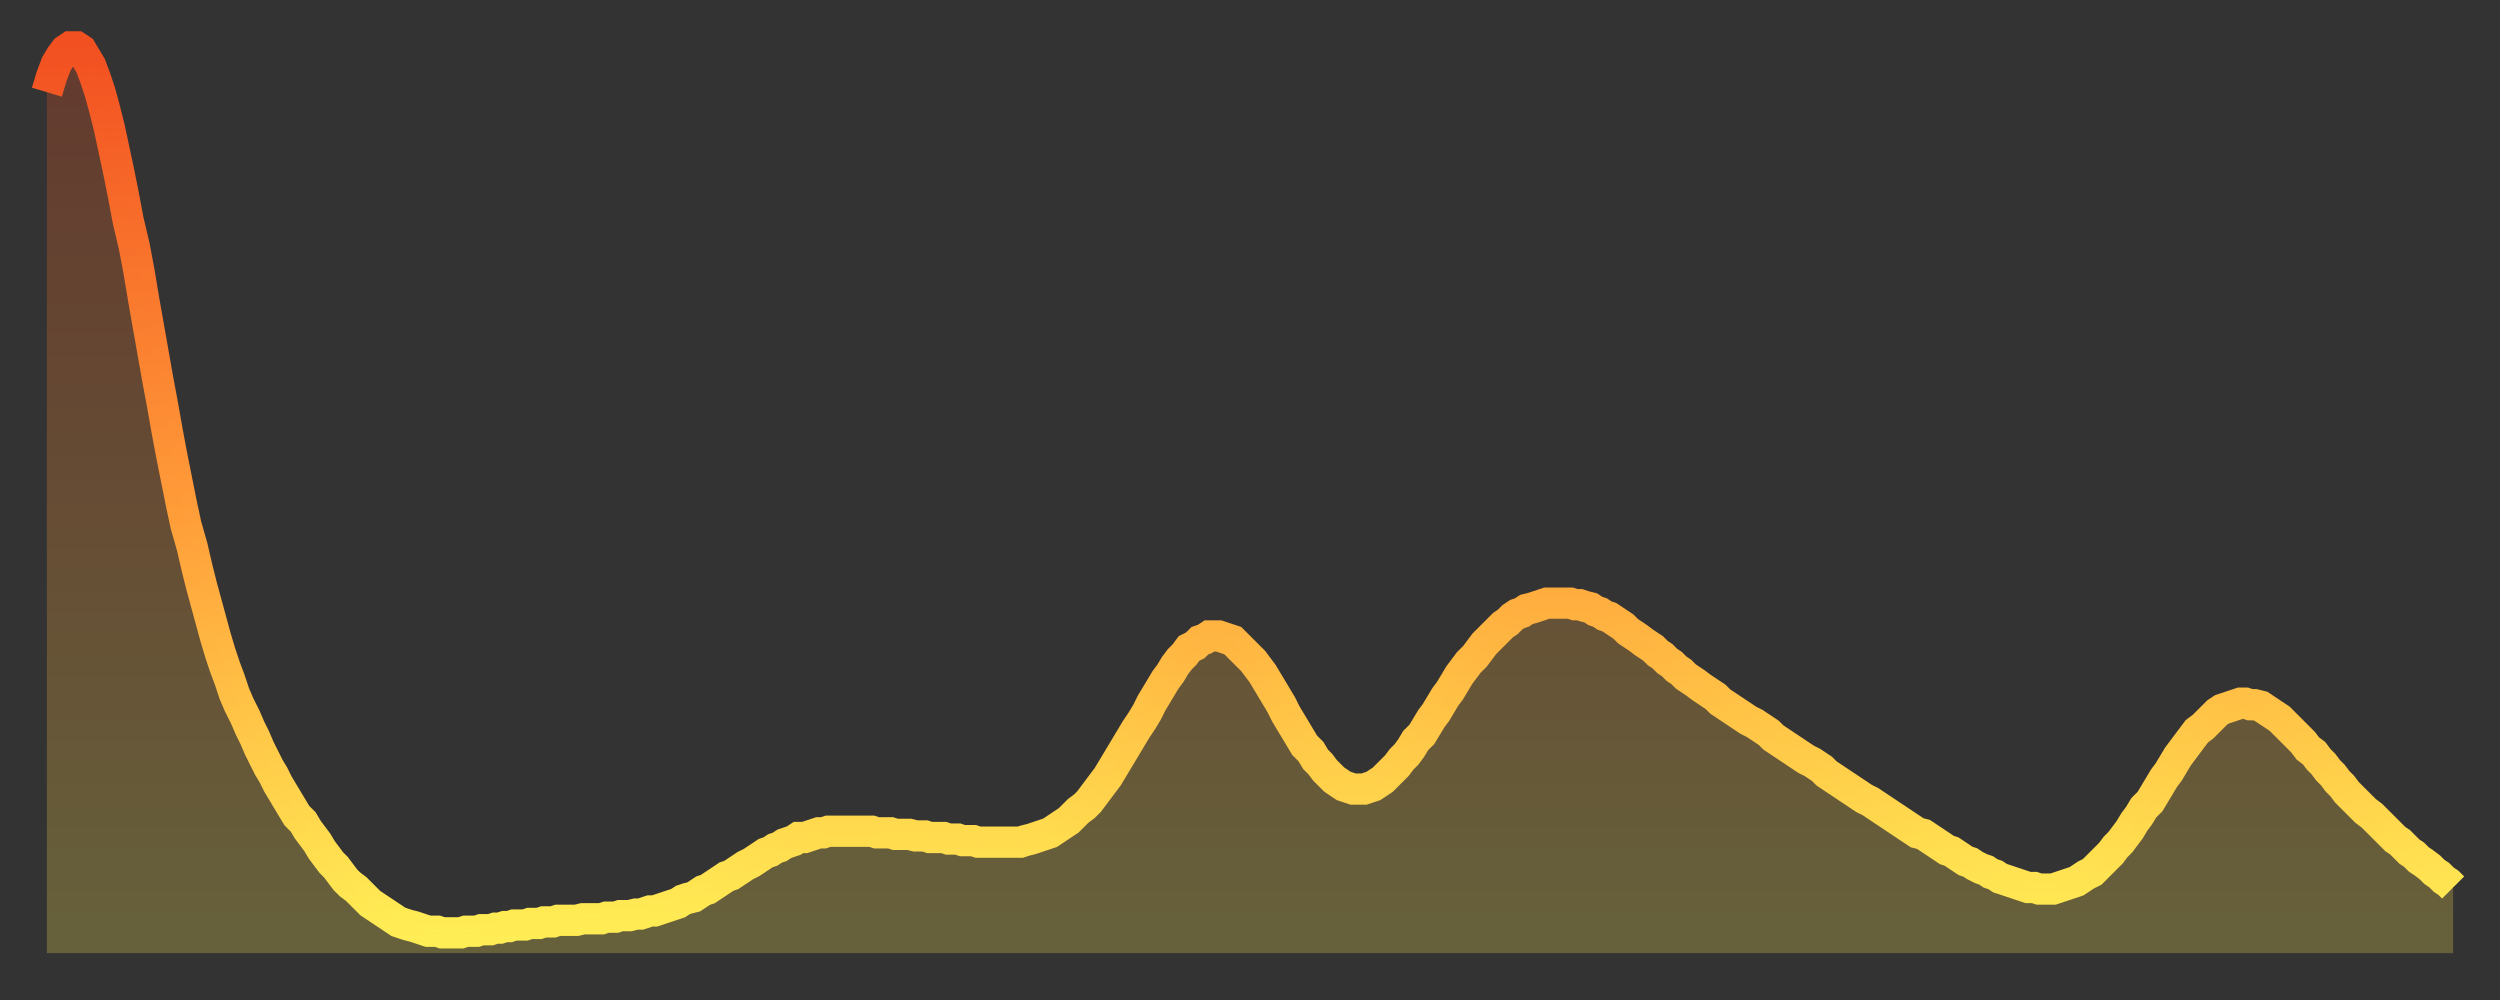
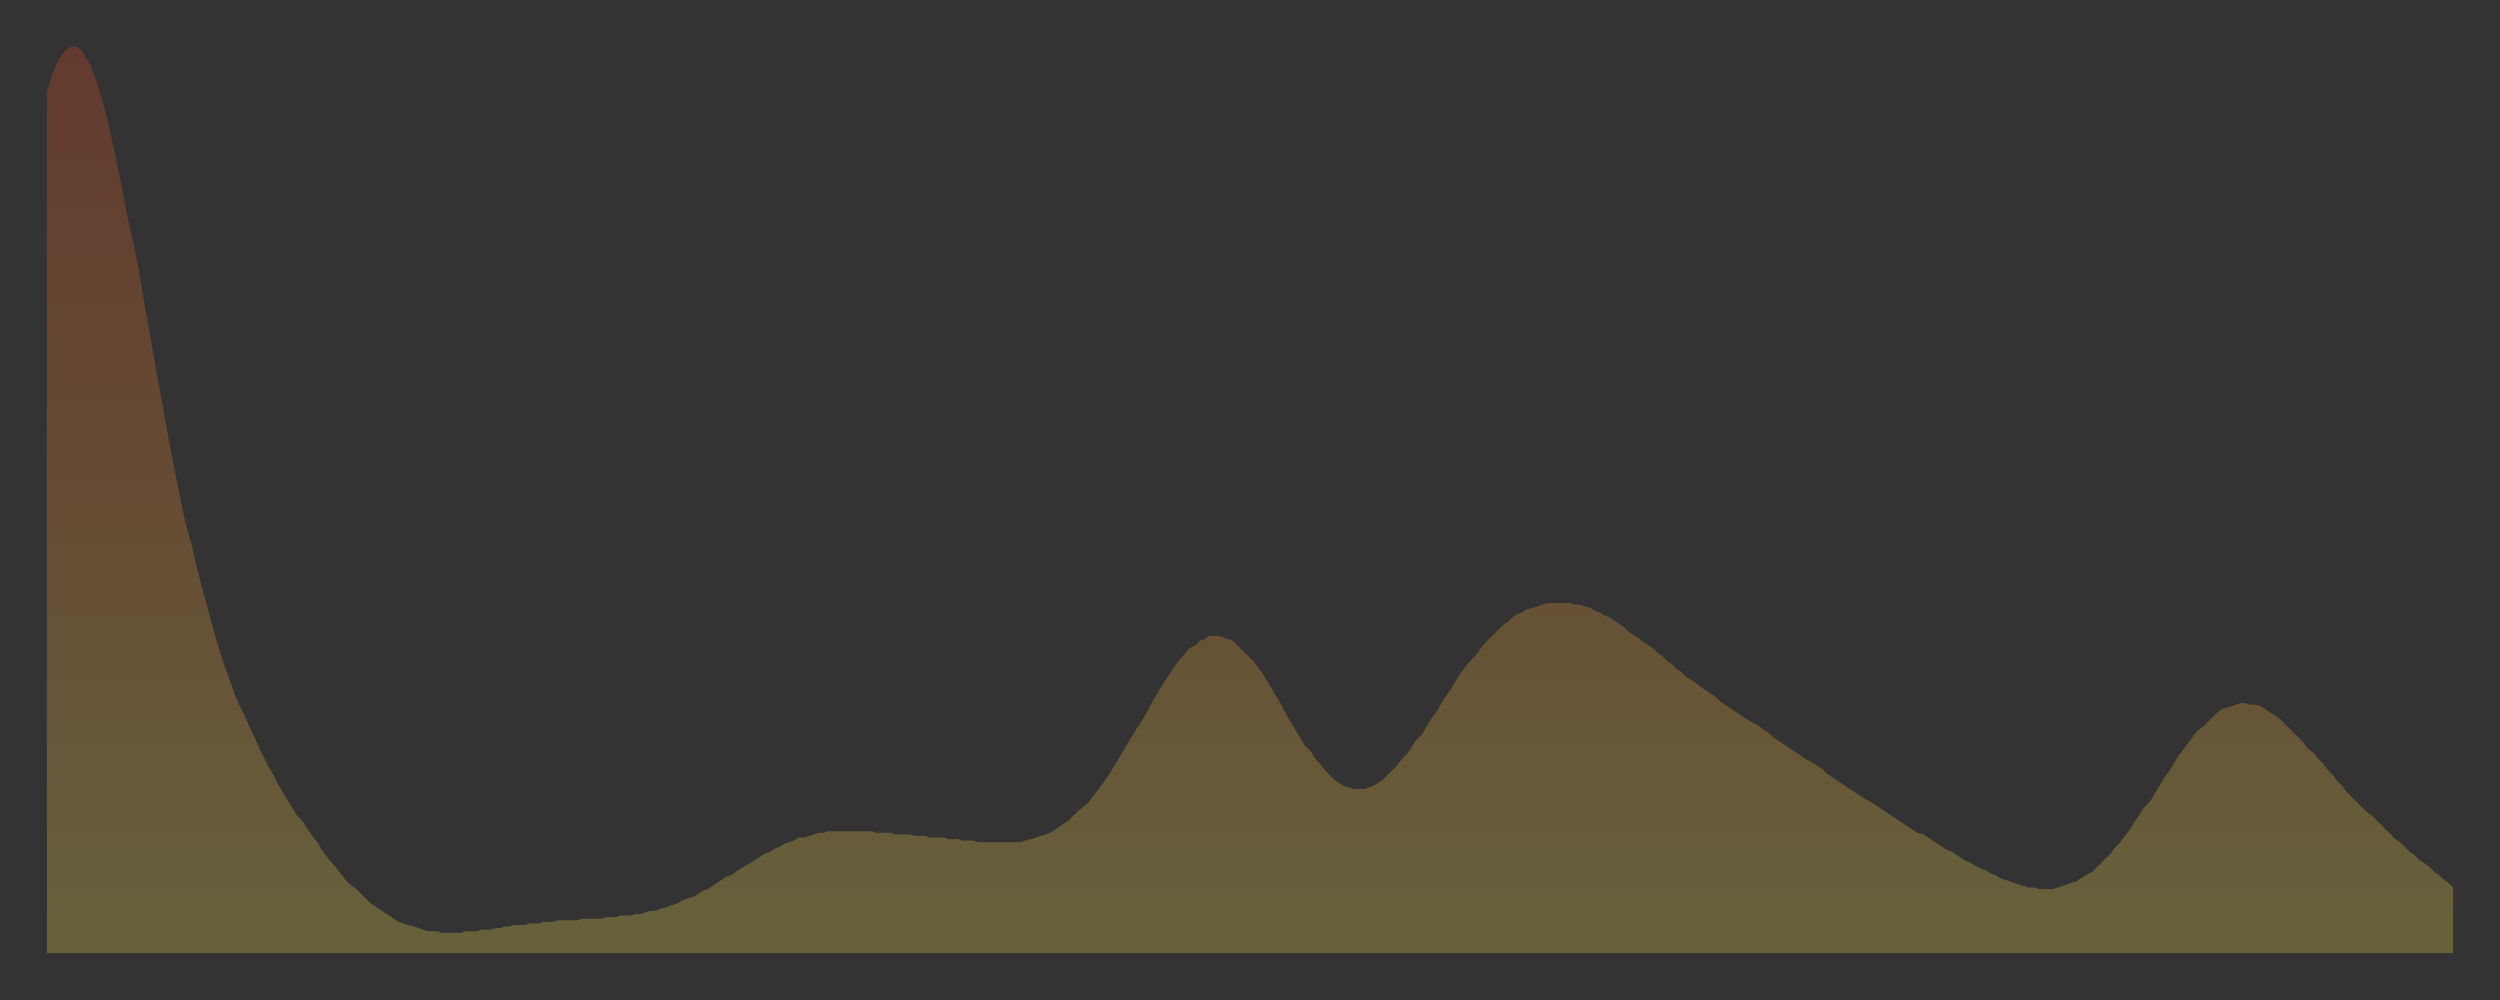
<svg xmlns="http://www.w3.org/2000/svg" baseProfile="full" height="64" version="1.1" width="160">
  <rect width="100%" height="100%" fill="#333333" stroke="none" />
  <defs>
    <linearGradient id="id1476562" x1="0" x2="0" y1="0" y2="1">
      <stop offset="0%" stop-color="#f25021" />
      <stop offset="50%" stop-color="#ff9938" />
      <stop offset="100%" stop-color="#ffee55" />
    </linearGradient>
  </defs>
  <g transform="translate(3,3)">
    <g>
-       <path d="M 0.0 2.9 0.3 1.9 0.6 1.1 0.9 0.6 1.2 0.2 1.5 0.0 1.9 0.0 2.2 0.2 2.5 0.7 2.8 1.2 3.1 2.0 3.4 2.9 3.7 4.0 4.0 5.2 4.3 6.6 4.6 8.0 4.9 9.5 5.2 11.1 5.6 12.8 5.9 14.4 6.2 16.2 6.5 17.9 6.8 19.6 7.1 21.3 7.4 22.9 7.7 24.6 8.0 26.2 8.3 27.7 8.6 29.2 8.9 30.6 9.3 32.0 9.6 33.3 9.9 34.5 10.2 35.6 10.5 36.7 10.8 37.8 11.1 38.8 11.4 39.7 11.7 40.5 12.0 41.4 12.3 42.1 12.7 42.9 13.0 43.6 13.3 44.2 13.6 44.9 13.9 45.5 14.2 46.1 14.5 46.6 14.8 47.2 15.1 47.7 15.4 48.2 15.7 48.7 16.0 49.2 16.4 49.6 16.7 50.1 17.0 50.5 17.3 50.9 17.6 51.4 17.9 51.8 18.2 52.2 18.5 52.5 18.8 52.9 19.1 53.3 19.4 53.6 19.8 53.9 20.1 54.2 20.4 54.5 20.7 54.8 21.0 55.0 21.3 55.2 21.6 55.4 21.9 55.6 22.2 55.8 22.5 56.0 22.8 56.1 23.1 56.2 23.5 56.3 23.8 56.4 24.1 56.5 24.4 56.6 24.7 56.6 25.0 56.6 25.3 56.7 25.6 56.7 25.9 56.7 26.2 56.7 26.5 56.7 26.8 56.6 27.2 56.6 27.5 56.6 27.8 56.5 28.1 56.5 28.4 56.5 28.7 56.4 29.0 56.4 29.3 56.3 29.6 56.3 29.9 56.2 30.2 56.2 30.6 56.2 30.9 56.1 31.2 56.1 31.5 56.1 31.8 56.0 32.1 56.0 32.4 56.0 32.7 55.9 33.0 55.9 33.3 55.9 33.6 55.9 33.9 55.9 34.3 55.8 34.6 55.8 34.9 55.8 35.2 55.8 35.5 55.8 35.8 55.7 36.1 55.7 36.4 55.7 36.7 55.6 37.0 55.6 37.3 55.6 37.7 55.5 38.0 55.5 38.3 55.4 38.6 55.3 38.9 55.3 39.2 55.2 39.5 55.1 39.8 55.0 40.1 54.9 40.4 54.8 40.7 54.6 41.0 54.5 41.4 54.4 41.7 54.2 42.0 54.0 42.3 53.9 42.6 53.7 42.9 53.5 43.2 53.3 43.5 53.1 43.8 53.0 44.1 52.8 44.4 52.6 44.7 52.4 45.1 52.2 45.4 52.0 45.7 51.8 46.0 51.6 46.3 51.5 46.6 51.3 46.9 51.2 47.2 51.0 47.5 50.9 47.8 50.8 48.1 50.6 48.5 50.6 48.8 50.5 49.1 50.4 49.4 50.3 49.7 50.3 50.0 50.2 50.3 50.2 50.6 50.2 50.9 50.2 51.2 50.2 51.5 50.2 51.8 50.2 52.2 50.2 52.5 50.2 52.8 50.2 53.1 50.3 53.4 50.3 53.7 50.3 54.0 50.3 54.3 50.4 54.6 50.4 54.9 50.4 55.2 50.4 55.6 50.5 55.9 50.5 56.2 50.5 56.5 50.6 56.8 50.6 57.1 50.6 57.4 50.6 57.7 50.7 58.0 50.7 58.3 50.7 58.6 50.8 58.9 50.8 59.3 50.8 59.6 50.9 59.9 50.9 60.2 50.9 60.5 50.9 60.8 50.9 61.1 50.9 61.4 50.9 61.7 50.9 62.0 50.9 62.3 50.9 62.6 50.8 63.0 50.7 63.3 50.6 63.6 50.5 63.9 50.4 64.2 50.3 64.5 50.1 64.8 49.9 65.1 49.7 65.4 49.5 65.7 49.2 66.0 48.9 66.4 48.6 66.7 48.3 67.0 47.9 67.3 47.5 67.6 47.1 67.9 46.7 68.2 46.2 68.5 45.7 68.8 45.2 69.1 44.7 69.4 44.2 69.7 43.7 70.1 43.1 70.4 42.6 70.7 42.0 71.0 41.5 71.3 41.0 71.6 40.5 71.9 40.1 72.2 39.6 72.5 39.2 72.8 38.9 73.1 38.5 73.5 38.3 73.8 38.0 74.1 37.9 74.4 37.7 74.7 37.7 75.0 37.7 75.3 37.8 75.6 37.9 75.9 38.0 76.2 38.3 76.5 38.6 76.8 38.9 77.2 39.3 77.5 39.7 77.8 40.1 78.1 40.6 78.4 41.1 78.7 41.6 79.0 42.1 79.3 42.7 79.6 43.2 79.9 43.7 80.2 44.2 80.5 44.7 80.9 45.1 81.2 45.6 81.5 45.9 81.8 46.3 82.1 46.6 82.4 46.9 82.7 47.1 83.0 47.3 83.3 47.4 83.6 47.5 83.9 47.5 84.3 47.5 84.6 47.4 84.9 47.3 85.2 47.1 85.5 46.9 85.8 46.6 86.1 46.3 86.4 46.0 86.7 45.6 87.0 45.3 87.3 44.9 87.6 44.4 88.0 44.0 88.3 43.5 88.6 43.0 88.9 42.6 89.2 42.1 89.5 41.6 89.8 41.2 90.1 40.7 90.4 40.2 90.7 39.8 91.0 39.4 91.4 39.0 91.7 38.6 92.0 38.2 92.3 37.9 92.6 37.6 92.9 37.3 93.2 37.0 93.5 36.8 93.8 36.5 94.1 36.3 94.4 36.2 94.7 36.0 95.1 35.9 95.4 35.8 95.7 35.7 96.0 35.6 96.3 35.6 96.6 35.6 96.9 35.6 97.2 35.6 97.5 35.6 97.8 35.7 98.1 35.7 98.4 35.8 98.8 35.9 99.1 36.1 99.4 36.2 99.7 36.4 100.0 36.5 100.3 36.7 100.6 36.9 100.9 37.1 101.2 37.4 101.5 37.6 101.8 37.8 102.2 38.1 102.5 38.3 102.8 38.5 103.1 38.8 103.4 39.0 103.7 39.3 104.0 39.5 104.3 39.8 104.6 40.0 104.9 40.3 105.2 40.5 105.5 40.7 105.9 41.0 106.2 41.2 106.5 41.4 106.8 41.6 107.1 41.9 107.4 42.1 107.7 42.3 108.0 42.5 108.3 42.7 108.6 42.9 108.9 43.1 109.3 43.3 109.6 43.5 109.9 43.7 110.2 43.9 110.5 44.2 110.8 44.4 111.1 44.6 111.4 44.8 111.7 45.0 112.0 45.2 112.3 45.4 112.6 45.6 113.0 45.8 113.3 46.0 113.6 46.2 113.9 46.5 114.2 46.7 114.5 46.9 114.8 47.1 115.1 47.3 115.4 47.5 115.7 47.7 116.0 47.9 116.3 48.1 116.7 48.3 117.0 48.5 117.3 48.7 117.6 48.9 117.9 49.1 118.2 49.3 118.5 49.5 118.8 49.7 119.1 49.9 119.4 50.1 119.7 50.3 120.1 50.4 120.4 50.6 120.7 50.8 121.0 51.0 121.3 51.2 121.6 51.4 121.9 51.5 122.2 51.7 122.5 51.9 122.8 52.1 123.1 52.2 123.4 52.4 123.8 52.6 124.1 52.7 124.4 52.9 124.7 53.0 125.0 53.2 125.3 53.3 125.6 53.4 125.9 53.5 126.2 53.6 126.5 53.7 126.8 53.8 127.2 53.8 127.5 53.9 127.8 53.9 128.1 53.9 128.4 53.9 128.7 53.8 129.0 53.7 129.3 53.6 129.6 53.5 129.9 53.4 130.2 53.2 130.5 53.0 130.9 52.8 131.2 52.5 131.5 52.2 131.8 51.9 132.1 51.6 132.4 51.2 132.7 50.9 133.0 50.5 133.3 50.1 133.6 49.6 133.9 49.2 134.2 48.7 134.6 48.3 134.9 47.8 135.2 47.3 135.5 46.8 135.8 46.4 136.1 45.9 136.4 45.4 136.7 45.0 137.0 44.6 137.3 44.2 137.6 43.8 138.0 43.5 138.3 43.2 138.6 42.9 138.9 42.6 139.2 42.4 139.5 42.3 139.8 42.2 140.1 42.1 140.4 42.0 140.7 42.0 141.0 42.1 141.3 42.1 141.7 42.2 142.0 42.4 142.3 42.6 142.6 42.8 142.9 43.0 143.2 43.3 143.5 43.6 143.8 43.9 144.1 44.2 144.4 44.5 144.7 44.9 145.1 45.2 145.4 45.6 145.7 45.9 146.0 46.3 146.3 46.6 146.6 47.0 146.9 47.3 147.2 47.7 147.5 48.0 147.8 48.3 148.1 48.6 148.4 48.9 148.8 49.2 149.1 49.5 149.4 49.8 149.7 50.1 150.0 50.4 150.3 50.7 150.6 50.9 150.9 51.2 151.2 51.5 151.5 51.7 151.8 52.0 152.1 52.2 152.5 52.5 152.8 52.8 153.1 53.0 153.4 53.3 153.7 53.5 154.0 53.8" fill="none" id="graph-curve" opacity="1" stroke="url(#id1476562)" stroke-width="2" />
      <path d="M 0 58 L 0.0 2.9 0.3 1.9 0.6 1.1 0.9 0.6 1.2 0.2 1.5 0.0 1.9 0.0 2.2 0.2 2.5 0.7 2.8 1.2 3.1 2.0 3.4 2.9 3.7 4.0 4.0 5.2 4.3 6.6 4.6 8.0 4.9 9.5 5.2 11.1 5.6 12.8 5.9 14.4 6.2 16.2 6.5 17.9 6.8 19.6 7.1 21.3 7.4 22.9 7.7 24.6 8.0 26.2 8.3 27.7 8.6 29.2 8.9 30.6 9.3 32.0 9.6 33.3 9.9 34.5 10.2 35.6 10.5 36.7 10.8 37.8 11.1 38.8 11.4 39.7 11.7 40.5 12.0 41.4 12.3 42.1 12.7 42.9 13.0 43.6 13.3 44.2 13.6 44.9 13.9 45.5 14.2 46.1 14.5 46.6 14.8 47.2 15.1 47.7 15.4 48.2 15.7 48.7 16.0 49.2 16.4 49.6 16.7 50.1 17.0 50.5 17.3 50.9 17.6 51.4 17.9 51.8 18.2 52.2 18.5 52.5 18.8 52.9 19.1 53.3 19.4 53.6 19.8 53.9 20.1 54.2 20.4 54.5 20.7 54.8 21.0 55.0 21.3 55.2 21.6 55.4 21.9 55.6 22.2 55.8 22.5 56.0 22.8 56.1 23.1 56.2 23.5 56.3 23.8 56.4 24.1 56.5 24.4 56.6 24.7 56.6 25.0 56.6 25.3 56.7 25.6 56.7 25.9 56.7 26.2 56.7 26.5 56.7 26.8 56.6 27.2 56.6 27.5 56.6 27.8 56.5 28.1 56.5 28.4 56.5 28.7 56.4 29.0 56.4 29.3 56.3 29.6 56.3 29.9 56.2 30.2 56.2 30.6 56.2 30.9 56.1 31.2 56.1 31.5 56.1 31.8 56.0 32.1 56.0 32.4 56.0 32.7 55.9 33.0 55.9 33.3 55.9 33.6 55.9 33.9 55.9 34.3 55.8 34.6 55.8 34.9 55.8 35.2 55.8 35.5 55.8 35.8 55.7 36.1 55.7 36.4 55.7 36.7 55.6 37.0 55.6 37.3 55.6 37.7 55.5 38.0 55.5 38.3 55.4 38.6 55.3 38.9 55.3 39.2 55.2 39.5 55.1 39.8 55.0 40.1 54.9 40.4 54.8 40.7 54.6 41.0 54.5 41.4 54.4 41.7 54.2 42.0 54.0 42.3 53.9 42.6 53.7 42.9 53.5 43.2 53.3 43.5 53.1 43.8 53.0 44.1 52.8 44.4 52.6 44.7 52.4 45.1 52.2 45.4 52.0 45.7 51.8 46.0 51.6 46.3 51.5 46.6 51.3 46.9 51.2 47.2 51.0 47.5 50.9 47.8 50.8 48.1 50.6 48.5 50.6 48.8 50.5 49.1 50.4 49.4 50.3 49.7 50.3 50.0 50.2 50.3 50.2 50.6 50.2 50.9 50.2 51.2 50.2 51.5 50.2 51.8 50.2 52.2 50.2 52.5 50.2 52.8 50.2 53.1 50.3 53.4 50.3 53.7 50.3 54.0 50.3 54.3 50.4 54.6 50.4 54.9 50.4 55.2 50.4 55.6 50.5 55.9 50.5 56.2 50.5 56.5 50.6 56.8 50.6 57.1 50.6 57.4 50.6 57.7 50.7 58.0 50.7 58.3 50.7 58.6 50.8 58.9 50.8 59.3 50.8 59.6 50.9 59.9 50.9 60.2 50.9 60.5 50.9 60.8 50.9 61.1 50.9 61.4 50.9 61.7 50.9 62.0 50.9 62.3 50.9 62.6 50.8 63.0 50.7 63.3 50.6 63.6 50.5 63.9 50.4 64.2 50.3 64.5 50.1 64.8 49.9 65.1 49.7 65.4 49.5 65.7 49.2 66.0 48.9 66.4 48.6 66.7 48.3 67.0 47.9 67.3 47.5 67.6 47.1 67.9 46.7 68.2 46.2 68.5 45.7 68.8 45.2 69.1 44.7 69.4 44.2 69.7 43.7 70.1 43.1 70.4 42.6 70.7 42.0 71.0 41.5 71.3 41.0 71.6 40.5 71.9 40.1 72.2 39.6 72.5 39.2 72.8 38.9 73.1 38.5 73.5 38.3 73.8 38.0 74.1 37.9 74.4 37.7 74.7 37.7 75.0 37.7 75.3 37.8 75.6 37.9 75.9 38.0 76.2 38.3 76.5 38.6 76.8 38.9 77.2 39.3 77.5 39.7 77.8 40.1 78.1 40.6 78.4 41.1 78.7 41.6 79.0 42.1 79.3 42.7 79.6 43.2 79.9 43.7 80.2 44.2 80.5 44.7 80.9 45.1 81.2 45.6 81.5 45.9 81.8 46.3 82.1 46.6 82.4 46.9 82.7 47.1 83.0 47.3 83.3 47.4 83.6 47.5 83.9 47.5 84.3 47.5 84.6 47.4 84.9 47.3 85.2 47.1 85.5 46.9 85.8 46.6 86.1 46.3 86.4 46.0 86.7 45.6 87.0 45.3 87.3 44.9 87.6 44.4 88.0 44.0 88.3 43.5 88.6 43.0 88.9 42.6 89.2 42.1 89.5 41.6 89.8 41.2 90.1 40.7 90.4 40.2 90.7 39.8 91.0 39.4 91.4 39.0 91.7 38.6 92.0 38.2 92.3 37.9 92.6 37.6 92.9 37.3 93.2 37.0 93.5 36.8 93.8 36.5 94.1 36.3 94.4 36.2 94.7 36.0 95.1 35.9 95.4 35.8 95.7 35.7 96.0 35.6 96.3 35.6 96.6 35.6 96.9 35.6 97.2 35.6 97.5 35.6 97.8 35.7 98.1 35.7 98.4 35.8 98.8 35.9 99.1 36.1 99.4 36.2 99.7 36.4 100.0 36.5 100.3 36.7 100.6 36.9 100.9 37.1 101.2 37.4 101.5 37.6 101.8 37.8 102.2 38.1 102.5 38.3 102.8 38.5 103.1 38.8 103.4 39.0 103.7 39.3 104.0 39.5 104.3 39.8 104.6 40.0 104.9 40.3 105.2 40.5 105.5 40.7 105.9 41.0 106.2 41.2 106.5 41.4 106.8 41.6 107.1 41.9 107.4 42.1 107.7 42.3 108.0 42.5 108.3 42.7 108.6 42.9 108.9 43.1 109.3 43.3 109.6 43.5 109.9 43.7 110.2 43.9 110.5 44.2 110.8 44.4 111.1 44.6 111.4 44.8 111.7 45.0 112.0 45.2 112.3 45.4 112.6 45.6 113.0 45.8 113.3 46.0 113.6 46.2 113.9 46.5 114.2 46.7 114.5 46.9 114.8 47.1 115.1 47.3 115.4 47.5 115.7 47.7 116.0 47.9 116.3 48.1 116.7 48.3 117.0 48.5 117.3 48.7 117.6 48.9 117.9 49.1 118.2 49.3 118.5 49.5 118.8 49.7 119.1 49.9 119.4 50.1 119.7 50.3 120.1 50.4 120.4 50.6 120.7 50.8 121.0 51.0 121.3 51.2 121.6 51.4 121.9 51.5 122.2 51.7 122.5 51.9 122.8 52.1 123.1 52.2 123.4 52.4 123.8 52.6 124.1 52.7 124.4 52.9 124.7 53.0 125.0 53.2 125.3 53.3 125.6 53.4 125.9 53.5 126.2 53.6 126.5 53.7 126.8 53.8 127.2 53.8 127.5 53.9 127.8 53.9 128.1 53.9 128.4 53.9 128.7 53.8 129.0 53.7 129.3 53.6 129.6 53.5 129.9 53.4 130.2 53.2 130.5 53.0 130.9 52.8 131.2 52.5 131.5 52.2 131.8 51.9 132.1 51.6 132.4 51.2 132.7 50.9 133.0 50.5 133.3 50.1 133.6 49.6 133.9 49.2 134.2 48.7 134.6 48.3 134.9 47.8 135.2 47.3 135.5 46.8 135.8 46.4 136.1 45.9 136.4 45.4 136.7 45.0 137.0 44.6 137.3 44.2 137.6 43.8 138.0 43.5 138.3 43.2 138.6 42.9 138.9 42.6 139.2 42.4 139.5 42.3 139.8 42.2 140.1 42.1 140.4 42.0 140.7 42.0 141.0 42.1 141.3 42.1 141.7 42.2 142.0 42.4 142.3 42.6 142.6 42.8 142.9 43.0 143.2 43.3 143.5 43.6 143.8 43.9 144.1 44.2 144.4 44.5 144.7 44.9 145.1 45.2 145.4 45.6 145.7 45.9 146.0 46.3 146.3 46.6 146.6 47.0 146.9 47.3 147.2 47.7 147.5 48.0 147.8 48.3 148.1 48.6 148.4 48.9 148.8 49.2 149.1 49.5 149.4 49.8 149.7 50.1 150.0 50.4 150.3 50.7 150.6 50.9 150.9 51.2 151.2 51.5 151.5 51.7 151.8 52.0 152.1 52.2 152.5 52.5 152.8 52.8 153.1 53.0 153.4 53.3 153.7 53.5 154.0 53.8 154 58" fill="url(#id1476562)" fill-opacity=".25" id="graph-shadow" />
    </g>
  </g>
</svg>